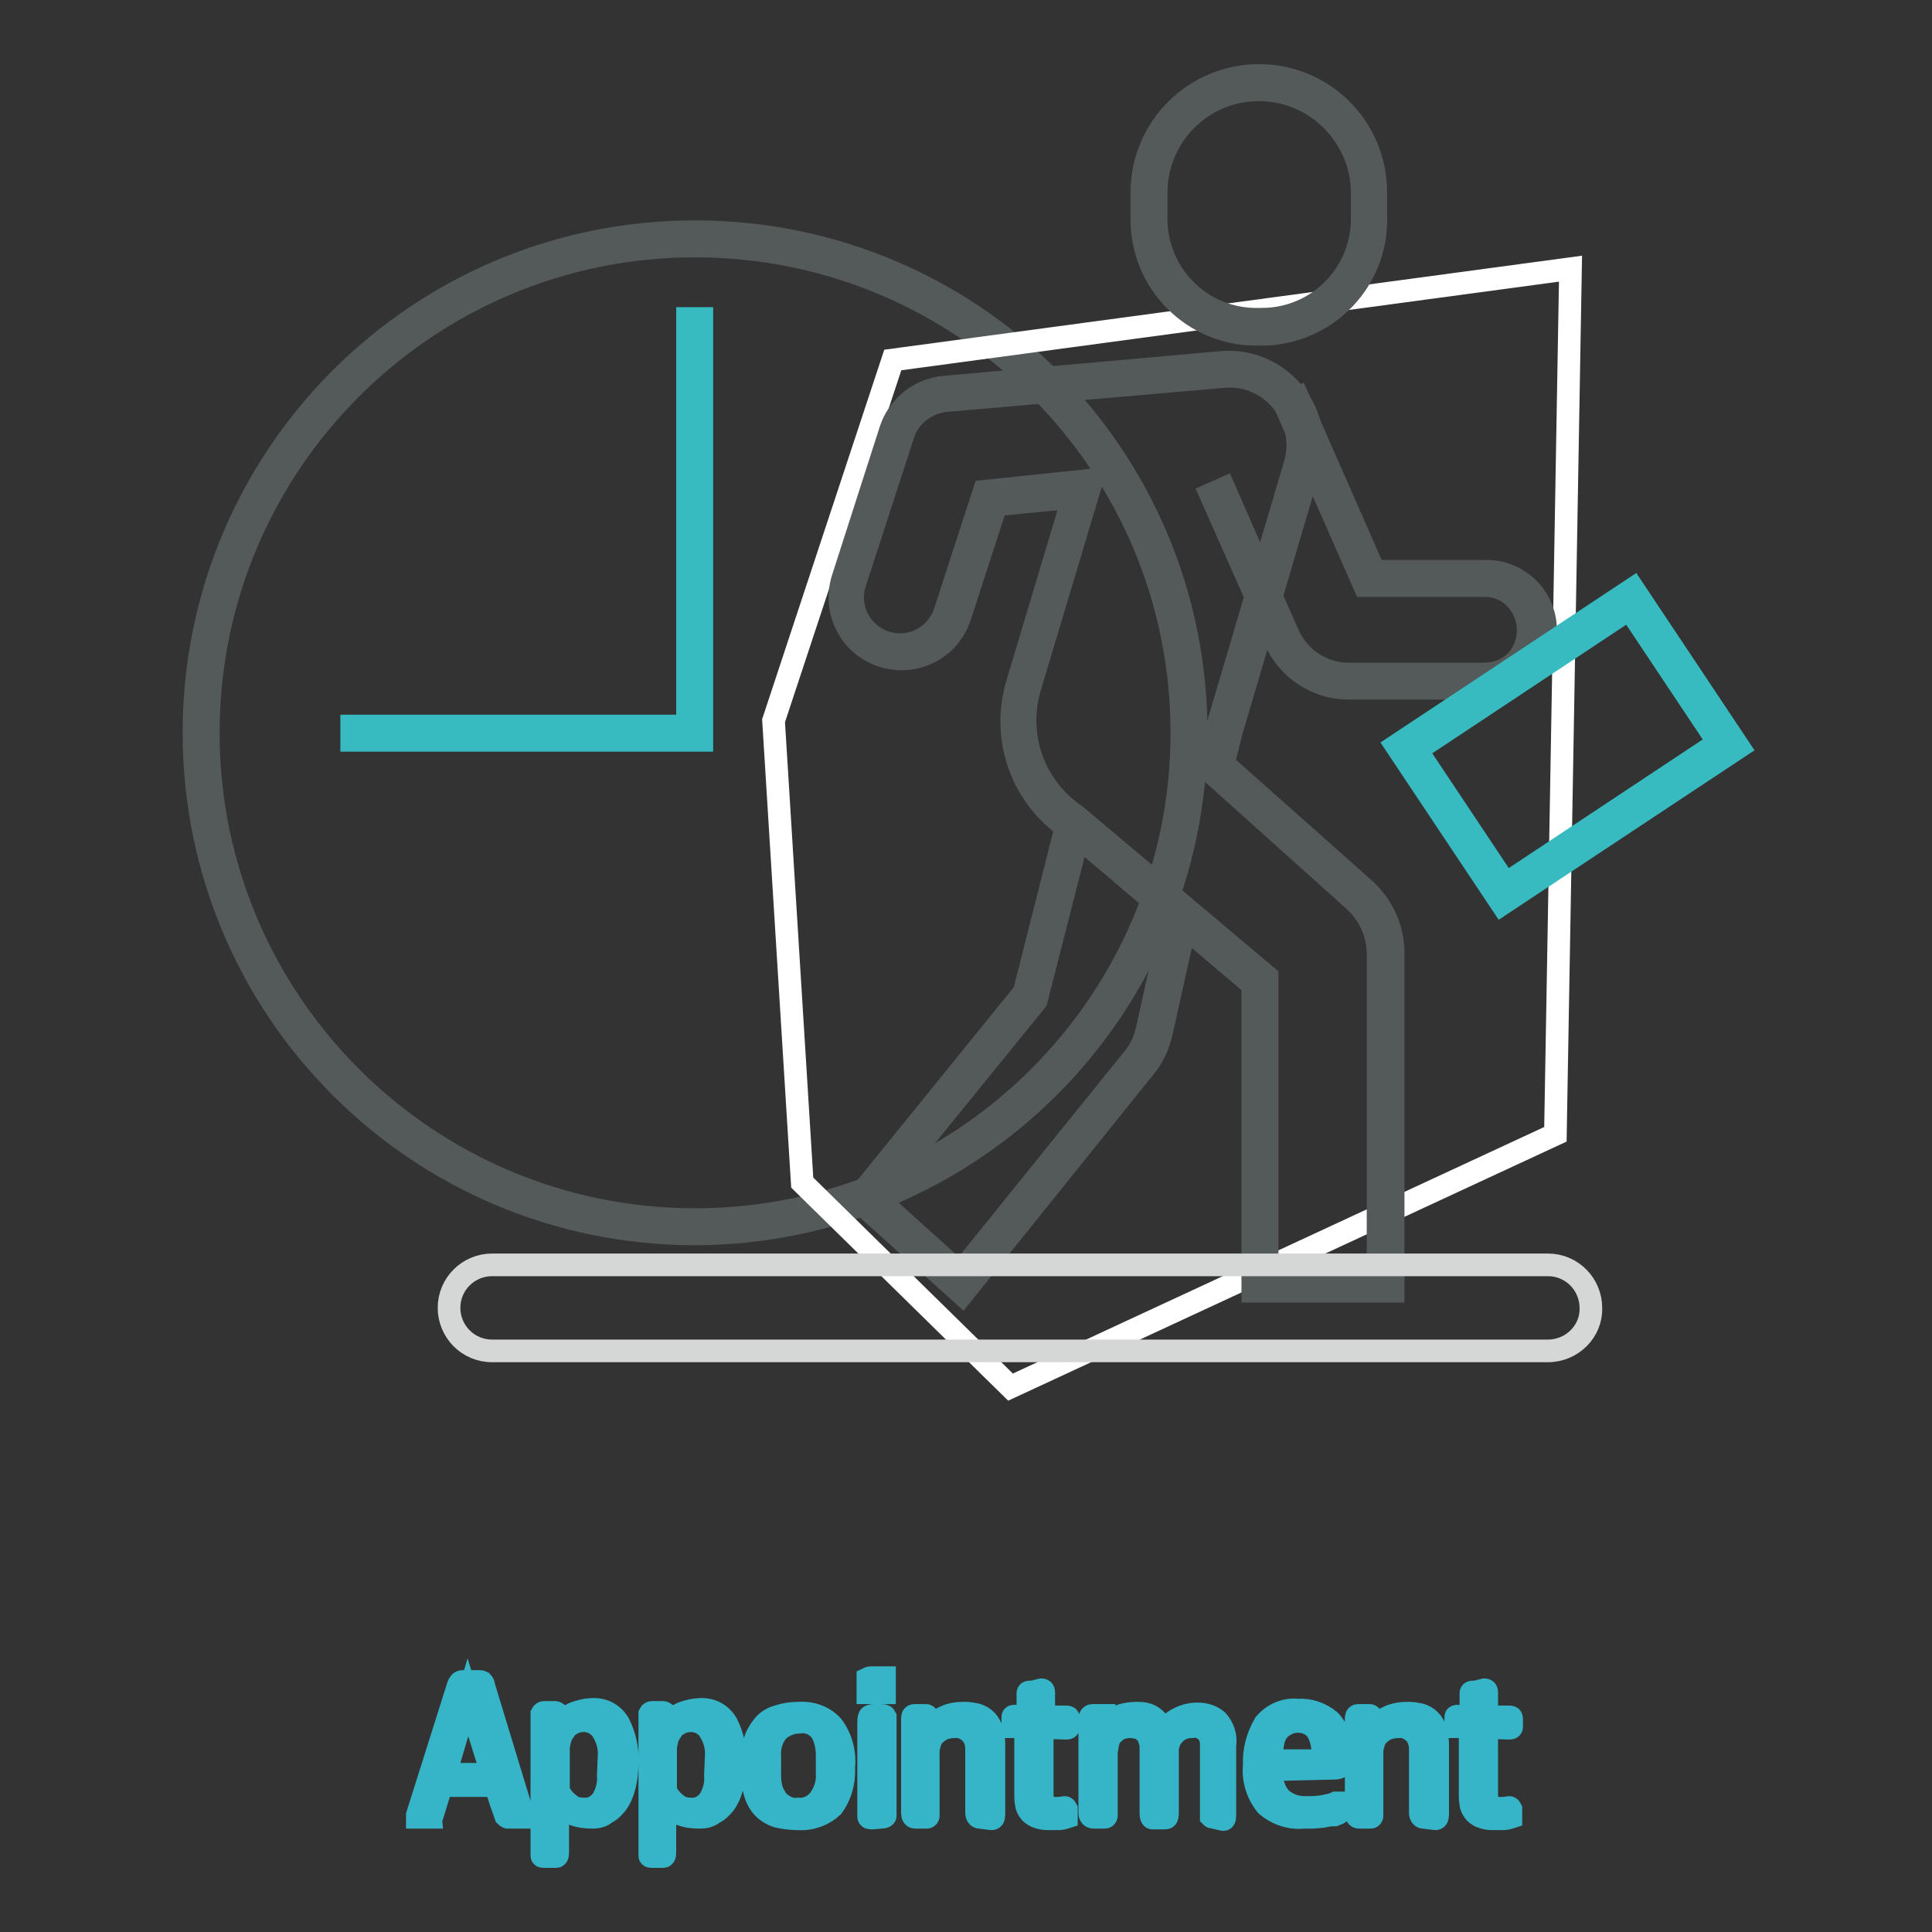
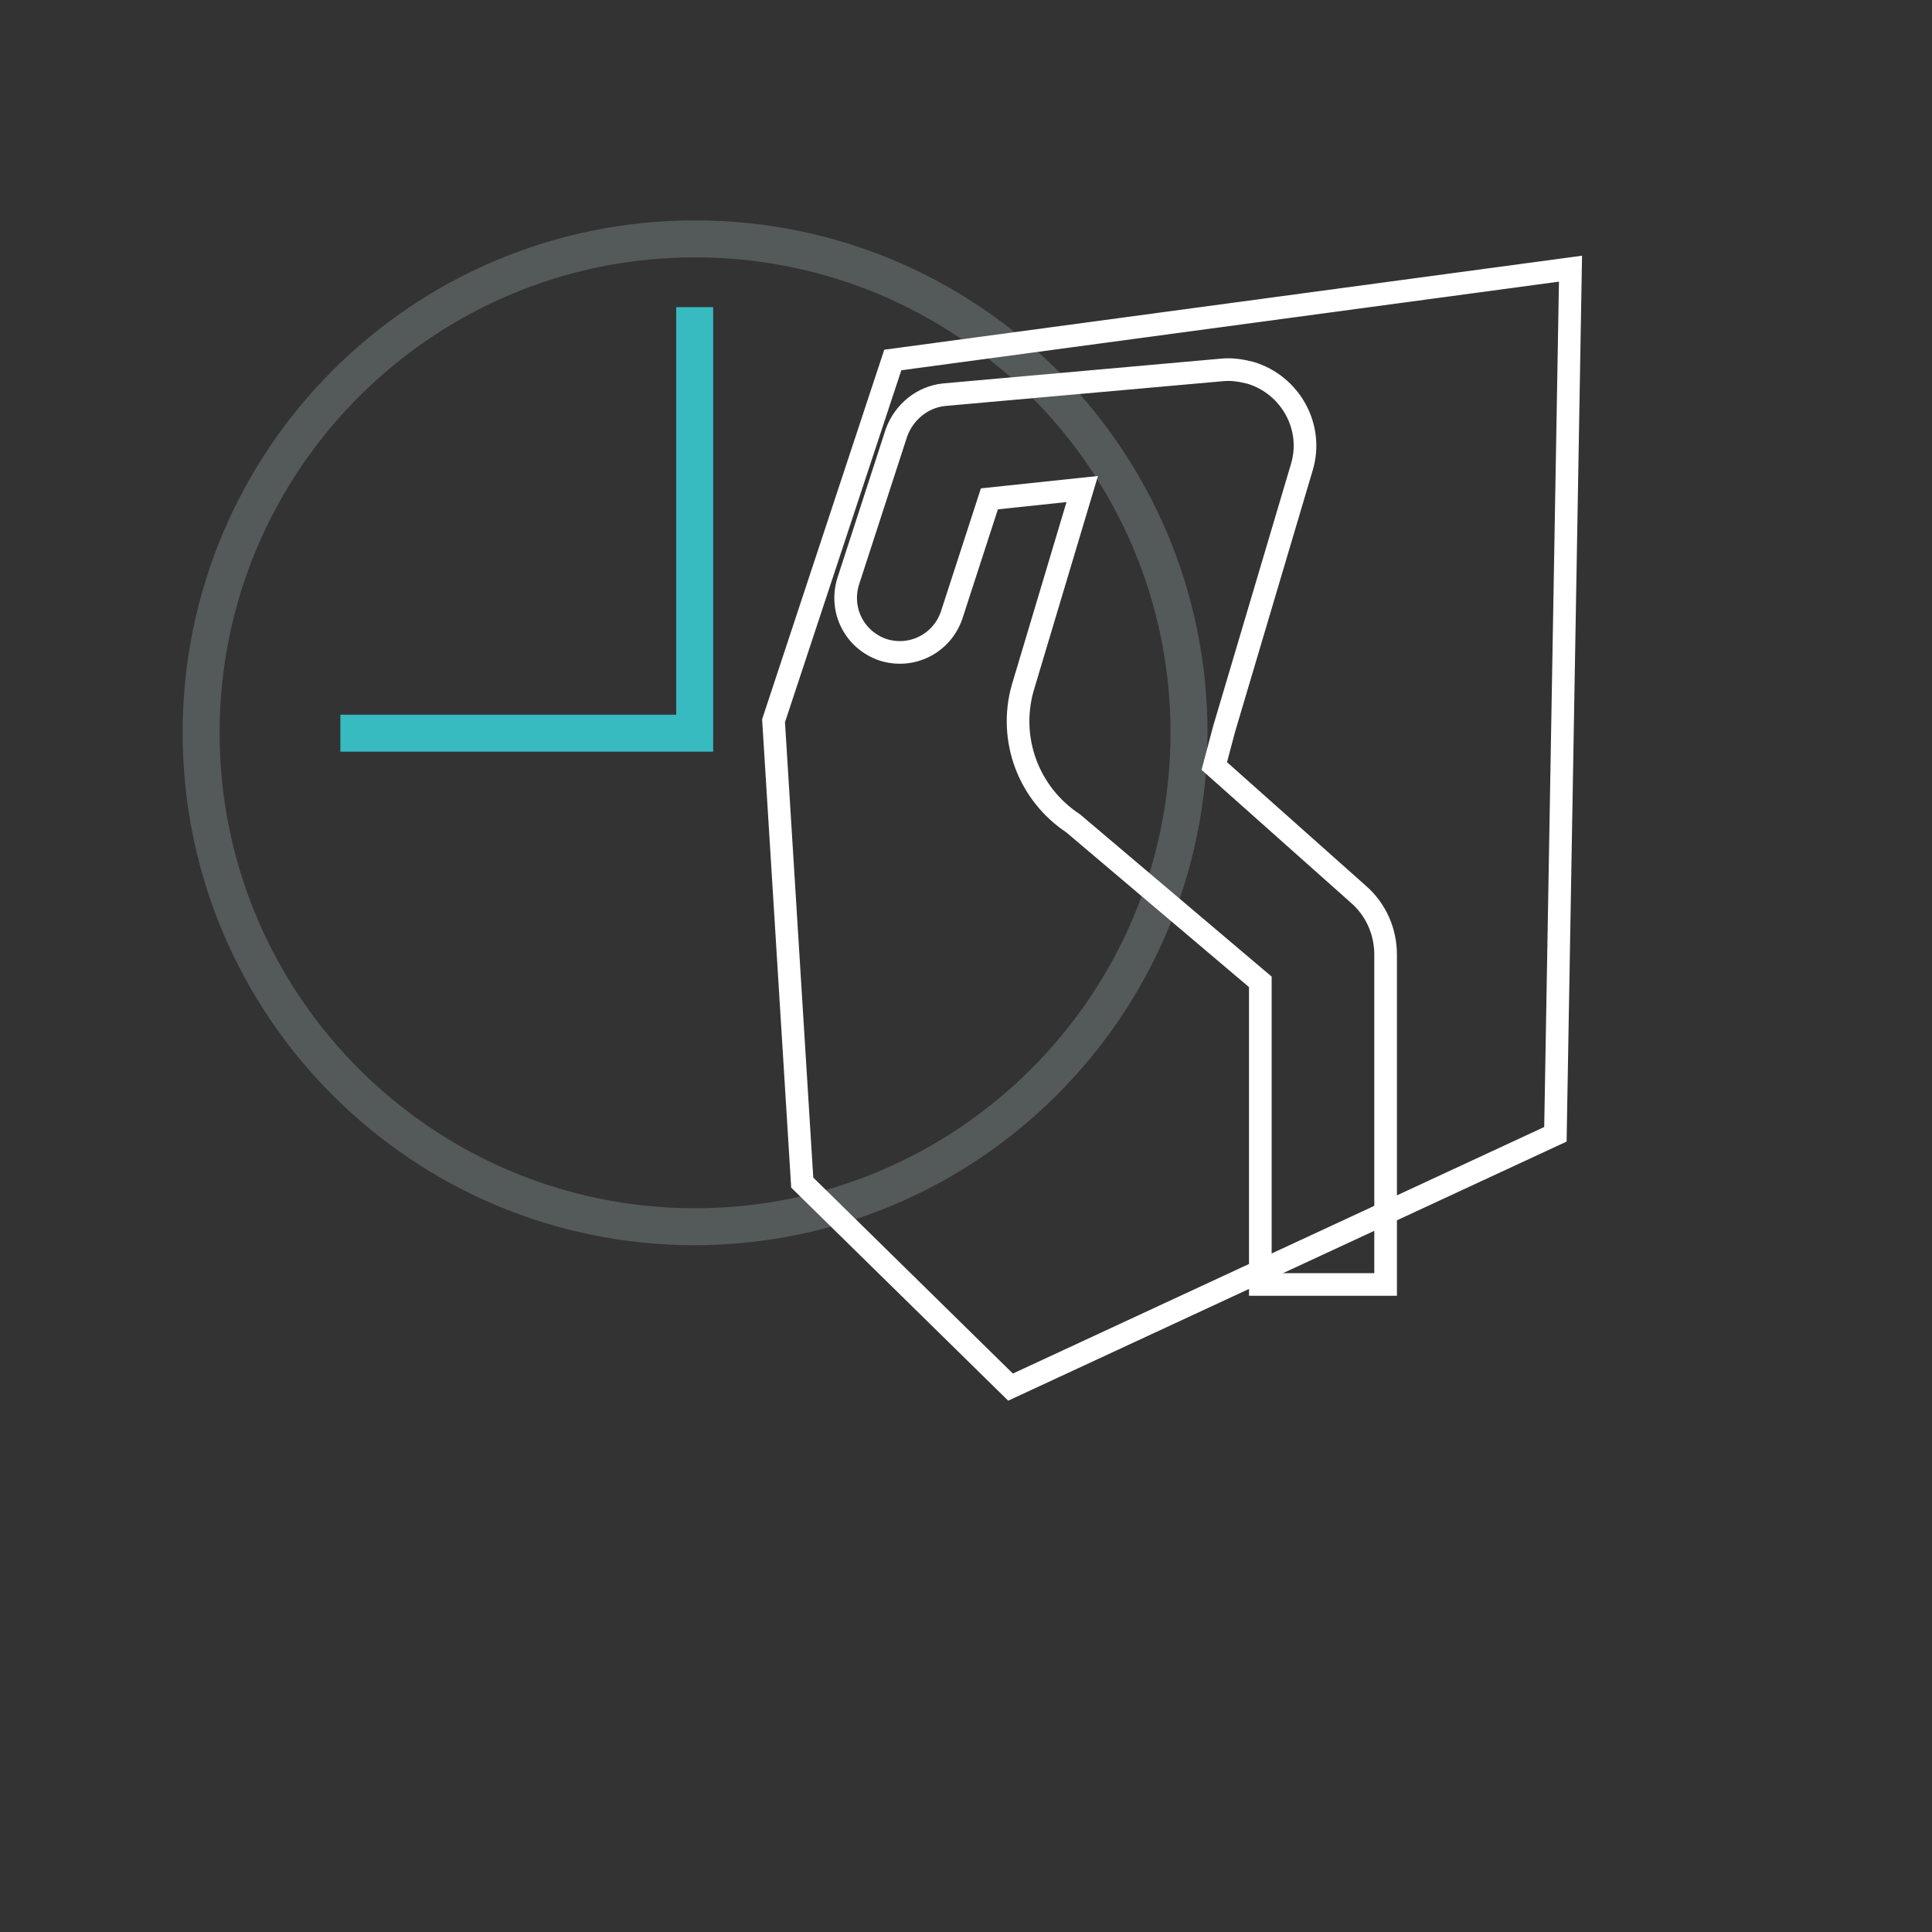
<svg xmlns="http://www.w3.org/2000/svg" version="1.1" x="0px" y="0px" viewBox="0 0 256 256" enable-background="new 0 0 256 256" xml:space="preserve">
  <rect x="0" y="0" width="256" height="256" fill="#333333" stroke="none" />
  <g>
-     <path stroke-width="3" fill-opacity="0" stroke="#36b5c8" d="M69.3,240.5v0.3c-0.1,0-0.2,0-0.2,0h-1.8c-0.1,0-0.2-0.1-0.3-0.2l-0.7-2c-0.2-0.6-0.4-1.3-0.6-2h-7.2 l-1.2,3.9c0,0.1-0.1,0.2-0.1,0.3c-0.1,0-0.1,0-0.2,0h-1.5c-0.1,0-0.2,0-0.2,0v-0.3l5.4-17.1c0.1-0.2,0.1-0.3,0.3-0.5 c0.1-0.1,0.3-0.1,0.4-0.1h2c0.2,0,0.3,0,0.5,0.1c0.1,0.1,0.2,0.3,0.2,0.5L69.3,240.5z M65.2,235.1L62,224.9L59,235.1H65.2z  M78.5,240.8c-0.9,0-1.7-0.1-2.5-0.4c-0.8-0.4-1.5-0.9-2.1-1.6v6.7c0,0.4-0.1,0.5-0.2,0.5h-1.6c-0.2,0-0.3,0-0.3-0.1 c0-0.1,0-0.3,0-0.4v-17.9c0-0.2,0-0.3,0-0.5c0,0,0.1-0.2,0.3-0.2h1.4c0.2,0,0.4,0.1,0.4,0.4v1.6c0.5-0.8,1.3-1.5,2.2-1.9 c0.8-0.3,1.7-0.5,2.6-0.5c1.4,0,2.6,0.7,3.3,1.9c0.8,1.6,1.2,3.4,1.1,5.1c0,1.1-0.1,2.2-0.4,3.3c-0.2,0.8-0.5,1.5-1,2.2 c-0.4,0.5-0.9,1-1.4,1.2C79.8,240.7,79.1,240.8,78.5,240.8L78.5,240.8z M80.7,232.8c0.1-1.2-0.2-2.4-0.9-3.5 c-0.5-0.8-1.5-1.3-2.4-1.3c-0.5,0-1.1,0.1-1.6,0.4c-0.4,0.2-0.8,0.5-1,0.9c-0.3,0.4-0.5,0.8-0.6,1.2c-0.1,0.4-0.2,0.8-0.2,1.2v5.2 c0,0.3,0.1,0.5,0.2,0.8c0.2,0.3,0.4,0.6,0.7,0.9c0.3,0.3,0.7,0.6,1,0.8c0.4,0.2,0.9,0.3,1.4,0.3c1,0.1,1.9-0.4,2.5-1.2 c0.6-1,0.9-2.1,0.8-3.3L80.7,232.8z M92.7,240.8c-0.9,0-1.7-0.1-2.5-0.4c-0.8-0.4-1.5-0.9-2.1-1.6v6.7c0,0.4-0.1,0.5-0.2,0.5h-1.5 c-0.2,0-0.3,0-0.3-0.1c0-0.1,0-0.3,0-0.4v-17.9c0-0.2,0-0.3,0-0.5c0,0,0.1-0.2,0.3-0.2h1.4c0.2,0,0.4,0.1,0.4,0.4v1.6 c0.5-0.8,1.3-1.5,2.2-1.9c0.8-0.3,1.7-0.5,2.6-0.5c1.4,0,2.6,0.7,3.3,1.9c0.8,1.6,1.2,3.4,1.1,5.1c0,1.1-0.1,2.2-0.4,3.3 c-0.2,0.8-0.5,1.5-1,2.2c-0.4,0.5-0.9,1-1.4,1.2C94,240.7,93.4,240.8,92.7,240.8L92.7,240.8z M94.9,232.8c0.1-1.2-0.2-2.4-0.9-3.5 c-0.5-0.8-1.5-1.3-2.4-1.3c-0.5,0-1.1,0.1-1.6,0.4c-0.4,0.2-0.8,0.5-1,0.9c-0.3,0.4-0.5,0.8-0.6,1.2c-0.1,0.4-0.2,0.8-0.2,1.2v5.2 c0,0.3,0.1,0.5,0.2,0.8c0.2,0.3,0.4,0.6,0.7,0.9c0.3,0.3,0.7,0.6,1,0.8c0.4,0.2,0.9,0.3,1.4,0.3c1,0.1,1.9-0.4,2.5-1.2 c0.6-1,0.9-2.1,0.8-3.3L94.9,232.8z M105.8,241c-0.9,0-1.8-0.1-2.7-0.3c-0.7-0.2-1.4-0.6-1.9-1.1c-0.6-0.6-1-1.4-1.2-2.2 c-0.3-1.1-0.4-2.2-0.4-3.3c0-1.1,0.1-2.3,0.4-3.3c0.2-0.8,0.7-1.6,1.2-2.2c0.5-0.6,1.2-1,2-1.2c0.9-0.3,1.8-0.4,2.7-0.4 c1.7-0.1,3.3,0.5,4.4,1.7c1.2,1.6,1.7,3.6,1.5,5.5c0.1,1.9-0.4,3.7-1.5,5.2C109.1,240.5,107.5,241.1,105.8,241L105.8,241z  M109.6,232.6c0-1.1-0.2-2.2-0.8-3.2c-0.7-0.9-1.8-1.4-2.9-1.2c-1,0-2,0.4-2.8,1.1c-0.8,0.9-1.2,2.2-1.1,3.4v2.6 c0,0.7,0.1,1.4,0.3,2c0.2,0.5,0.5,1,0.8,1.4c0.3,0.3,0.8,0.6,1.2,0.8c0.5,0.2,1,0.3,1.5,0.2c1.1,0.1,2.1-0.4,2.8-1.3 c0.7-1,1.1-2.2,1-3.4L109.6,232.6z M115.4,224.3c-0.1,0-0.2,0-0.4,0c0-0.2,0-0.3,0-0.5v-1c0-0.1,0-0.3,0-0.4c0,0,0.2-0.1,0.4-0.1 h1.8c0,0.1,0,0.1,0,0.2v1.4c0,0.1,0,0.3,0,0.4H117L115.4,224.3z M115.6,240.9c-0.3,0-0.5,0-0.5-0.2c0-0.3,0-0.5,0-0.8v-11.7 c0-0.2,0-0.5,0.1-0.7c0-0.1,0.3-0.2,0.6-0.2h0.8c0.4,0,0.6,0,0.7,0.2c0,0.2,0,0.4,0,0.7v11.6c0,0.3,0,0.5,0,0.8 c0,0.1-0.2,0.2-0.5,0.2L115.6,240.9z M129.8,240.8c-0.2,0-0.4-0.2-0.4-0.6v-8.4c0-0.8-0.2-1.5-0.7-2.1c-0.6-0.6-1.4-1-2.2-0.9 c-0.5,0-1.1,0.1-1.6,0.3c-0.4,0.2-0.8,0.5-1.1,0.8c-0.3,0.3-0.5,0.7-0.6,1.1c-0.1,0.4-0.2,0.7-0.2,1.1v8c0,0.2,0,0.3,0,0.5 c0,0,0,0.2-0.2,0.2h-1.5c-0.3,0-0.4-0.2-0.4-0.6v-12.4c0-0.3,0-0.5,0.3-0.5h1.5c0.1,0,0.2,0.1,0.3,0.4c0,0.5,0,1.1,0,1.6 c0.6-0.8,1.3-1.4,2.2-1.8c0.8-0.4,1.7-0.5,2.7-0.5c0.5,0,1,0.1,1.5,0.2c1,0.3,1.7,1,2,2c0.2,0.6,0.3,1.3,0.3,2v8.9 c0,0.6,0,0.9-0.3,0.9L129.8,240.8z M138.1,228.9v8.9c0,0.5,0.1,0.9,0.4,1.3c0.3,0.3,0.7,0.5,1.1,0.5h0.8l0.7-0.1c0,0,0.1,0,0.2,0.2 c0,0.1,0,0.3,0,0.4v0.7c-0.3,0.1-0.7,0.2-1.1,0.2c-0.5,0-1,0-1.4,0c-0.5,0-1-0.1-1.5-0.3c-0.4-0.2-0.7-0.4-0.9-0.7 c-0.2-0.3-0.4-0.6-0.4-1c-0.1-0.4-0.1-0.8-0.1-1.1v-9.1h-1.7v-1.2c0-0.2,0-0.2,0.3-0.2h1.7v-3c0-0.1,0-0.2,0.2-0.2h0.4l1.2-0.3 c0.2,0,0.3,0.1,0.3,0.3v3.3h3c0.2,0,0.3,0,0.3,0.3v1c0,0.1,0,0.2-0.3,0.2L138.1,228.9z M160.8,240.8c-0.2,0-0.2,0-0.3-0.1 c0-0.2,0-0.3,0-0.5v-8.4c0-0.4,0-0.8,0-1.1c-0.1-0.3-0.2-0.7-0.4-1c-0.2-0.3-0.5-0.5-0.8-0.7c-0.4-0.2-0.9-0.3-1.4-0.2 c-0.5,0-0.9,0.1-1.4,0.3c-0.4,0.2-0.7,0.4-1,0.8c-0.3,0.3-0.5,0.6-0.6,1c-0.1,0.3-0.2,0.6-0.2,0.9v8.2c0,0.6,0,0.9-0.3,0.9h-1.7 c-0.1,0-0.2-0.2-0.2-0.6v-8.4c0-0.4,0-0.8-0.1-1.1c-0.1-0.3-0.2-0.7-0.4-1c-0.2-0.3-0.5-0.5-0.8-0.7c-0.9-0.4-2-0.4-2.9,0 c-0.4,0.2-0.7,0.5-1,0.8c-0.3,0.3-0.4,0.7-0.5,1.1c-0.1,0.4-0.1,0.7-0.2,1.1v8.5c0,0.1-0.1,0.2-0.2,0.2c0,0,0,0,0,0h-1.5 c-0.3,0-0.5-0.2-0.5-0.6v-12.4c0-0.3,0.1-0.5,0.4-0.5h1.5v0.2c0,0.2,0,0.3,0,0.5v1c0.5-0.7,1.2-1.3,2-1.6c0.8-0.3,1.6-0.4,2.4-0.4 c0.7,0,1.4,0.1,2,0.5c0.7,0.5,1.2,1.2,1.5,2c0.5-0.8,1.2-1.4,2-1.8c0.8-0.4,1.6-0.6,2.5-0.6c1,0,1.9,0.3,2.6,0.9 c0.8,0.9,1.2,2.1,1,3.3v8.9c0,0.6,0,0.9-0.2,0.9L160.8,240.8z M168.5,234.5c-0.1,1.4,0.3,2.8,1.2,3.8c0.9,0.8,2,1.2,3.2,1.2 c0.9,0,1.8,0,2.7-0.2c0.5-0.1,1-0.2,1.4-0.4h0.4v1.2c0,0.1,0,0.2-0.1,0.2l-0.5,0.2h-0.6l-1,0.2l-1.2,0.1h-1.2 c-1.8,0.2-3.6-0.4-5-1.6c-1.2-1.5-1.8-3.4-1.6-5.3c-0.1-1.9,0.4-3.8,1.4-5.5c1.1-1.3,2.8-2,4.4-1.8c1.5-0.1,3,0.4,4.2,1.4 c1,1,1.5,2.5,1.4,3.9v1.6c0,0.2,0,0.4-0.1,0.6c0,0.1-0.3,0.2-0.7,0.2L168.5,234.5z M172,228.1c-0.5,0-1.1,0.1-1.6,0.4 c-0.4,0.2-0.8,0.5-1.1,0.9c-0.3,0.4-0.5,0.9-0.6,1.4c-0.1,0.5-0.2,1.1-0.2,1.6c0,0.2,0,0.4,0,0.7c0,0,0.3,0.2,0.6,0.2h5.6 c0.3,0,0.5,0,0.6-0.2c0-0.2,0-0.4,0-0.6c0-1.1-0.2-2.2-0.8-3.2C173.9,228.5,173,228.1,172,228.1L172,228.1z M188.6,240.8 c-0.2,0-0.4-0.2-0.4-0.6v-8.4c0-0.8-0.2-1.5-0.7-2.1c-0.6-0.6-1.4-1-2.2-0.9c-0.5,0-1.1,0.1-1.6,0.3c-0.4,0.2-0.8,0.5-1.1,0.8 c-0.3,0.3-0.5,0.7-0.6,1.1c-0.1,0.4-0.2,0.7-0.2,1.1v8c0,0.2,0,0.3,0,0.5c0,0,0,0.2-0.2,0.2h-1.5c-0.3,0-0.4-0.2-0.4-0.6v-12.4 c0-0.3,0-0.5,0.3-0.5h1.5c0.1,0,0.2,0.1,0.3,0.4c0,0.5,0,1.1,0,1.6c0.6-0.8,1.3-1.4,2.2-1.8c0.8-0.4,1.8-0.5,2.7-0.5 c0.5,0,1,0.1,1.5,0.2c1,0.3,1.7,1,2,2c0.2,0.6,0.3,1.3,0.3,2v8.9c0,0.6,0,0.9-0.3,0.9L188.6,240.8z M197,228.9v8.9 c0,0.5,0.1,0.9,0.4,1.3c0.3,0.3,0.7,0.5,1.1,0.5h0.8l0.7-0.1c0,0,0.1,0,0.2,0.2c0,0.1,0,0.3,0,0.4v0.7c-0.3,0.1-0.7,0.2-1.1,0.2 c-0.5,0-1,0-1.4,0c-0.5,0-1-0.1-1.5-0.3c-0.4-0.2-0.7-0.4-0.9-0.7c-0.2-0.3-0.4-0.6-0.4-1c-0.1-0.4-0.1-0.8-0.1-1.1v-9.1h-1.9v-1.2 c0-0.2,0-0.2,0.3-0.2h1.7v-3c0-0.1,0-0.2,0.2-0.2h0.4l1.2-0.3c0.2,0,0.3,0.1,0.3,0.3v3.3h3c0.2,0,0.3,0,0.3,0.3v1 c0,0.1,0,0.2-0.3,0.2L197,228.9z" />
    <path stroke-width="3" fill-opacity="0" stroke="#54595a" d="M92.1,163.5c-36.7,0-66.4-29.7-66.4-66.4s29.7-66.4,66.4-66.4c36.7,0,66.4,29.7,66.4,66.4 C158.4,133.8,128.7,163.4,92.1,163.5z M92.1,32.6c-35.6,0-64.5,28.9-64.5,64.5c0,35.6,28.9,64.5,64.5,64.5 c35.6,0,64.5-28.9,64.5-64.5c0,0,0,0,0,0C156.6,61.5,127.7,32.6,92.1,32.6L92.1,32.6z" />
    <path stroke-width="3" fill-opacity="0" stroke="#38bac1" d="M93,98.1H46.6v-1.9h44.5V42.2H93V98.1z" />
    <path stroke-width="3" fill-opacity="0" stroke="#ffffff" d="M118.3,47.7l-15.8,47.8l3.8,61.2l27.6,27.1l72.2-33.5l2-114.7L118.3,47.7z" />
-     <path stroke-width="3" fill-opacity="0" stroke="#54595a" d="M196.9,91.2h-18.2c-4.2,0-8-2.5-9.7-6.3l-8.6-19.4l1.8-0.8l8.5,19.4c1.4,3.1,4.5,5.2,7.9,5.2h18.1 c1.6,0,3.1-0.6,4.2-1.7c2.2-2.4,2.1-6.1-0.2-8.4c-1-1-2.4-1.6-3.8-1.6h-16.1l-10.6-24.1l1.8-0.8l10.1,23h14.9 c4.3,0,7.8,3.5,7.8,7.8C204.8,87.8,201.2,91.3,196.9,91.2L196.9,91.2z M167.1,44.3h-0.6c-8.4,0-15.2-6.8-15.2-15.2 c0-0.2,0-0.3,0-0.5v-3.1c0-8.6,7-15.5,15.5-15.5c8.6,0,15.5,6.9,15.5,15.5v3.1c0.3,8.4-6.3,15.4-14.7,15.7 C167.4,44.3,167.2,44.3,167.1,44.3z M166.8,11.9c-7.5,0-13.6,6.1-13.6,13.6v3.1c-0.2,7.3,5.5,13.5,12.9,13.7c0.2,0,0.3,0,0.5,0h0.6 c7.4,0,13.3-6,13.3-13.3c0-0.2,0-0.3,0-0.5v-3.1C180.4,18,174.3,11.9,166.8,11.9z M127.5,171.5l-14-12.6l22.2-27.4l5.7-22.5 l1.8,0.5l-5.9,23.1l-21.2,26.1l11.1,10l23-28.5c0.9-1.1,1.5-2.4,1.8-3.8l3.4-15.3l1.9,0.4l-3.4,15.3c-0.4,1.7-1.1,3.3-2.2,4.6 L127.5,171.5z" />
-     <path stroke-width="3" fill-opacity="0" stroke="#38bac1" d="M199,119.8l-14-21L216.4,78l14,21L199,119.8z M187.7,99.4l11.8,17.7l28.2-18.7l-11.8-17.7L187.7,99.4z" />
    <path stroke-width="3" fill-opacity="0" stroke="#ffffff" d="M180,118.5l-19.1-17l1.3-4.9l10.3-34.7c1.6-5.3-1.5-10.9-6.8-12.5c-1.2-0.3-2.4-0.5-3.6-0.4l-37,3.3 c-2.9,0.3-5.3,2.3-6.3,5L112.4,77c-1.2,3.8,0.8,7.8,4.6,9.1c3.8,1.2,7.8-0.8,9.1-4.6l0,0l5-15.4l12.3-1.3l-7.9,26.4 c-1.9,6.8,0.8,14,6.7,17.9l24.8,21v40.1h16.6v-43.7C183.6,123.4,182.3,120.5,180,118.5L180,118.5z" />
-     <path stroke-width="3" fill-opacity="0" stroke="#54595a" d="M184.5,171.1h-18.5v-40.6l-24.4-20.7c-6.1-4.1-8.9-11.7-6.9-18.9l7.5-25l-10.2,1l-4.8,14.8 c-1.4,4.3-6,6.6-10.3,5.2s-6.6-6-5.2-10.3l0,0L118,57c1-3.1,3.8-5.4,7.1-5.7l37-3.3c6.1-0.4,11.4,4.3,11.8,10.4 c0.1,1.2,0,2.5-0.4,3.6l-10.3,34.8l-1.1,4.4l18.7,16.6c2.4,2.2,3.8,5.2,3.8,8.5V171.1z M167.9,169.2h14.7v-42.8 c0-2.7-1.2-5.3-3.2-7.1l-19.5-17.5l1.4-5.5l10.3-34.8c1.4-4.8-1.4-9.9-6.2-11.3c-1.1-0.3-2.2-0.4-3.3-0.3l-36.9,3.2 c-2.5,0.3-4.7,2-5.5,4.4l-6.4,19.7c-1.1,3.3,0.7,6.8,4,7.9c3.3,1.1,6.8-0.7,7.9-4l0,0l5.2-16l14.3-1.5l-8.3,27.7 c-1.8,6.4,0.7,13.1,6.2,16.8l25.3,21.3L167.9,169.2z" />
-     <path stroke-width="3" fill-opacity="0" stroke="#d5d6d6" d="M205.1,179H65.2c-3.2,0-5.7-2.6-5.7-5.7c0-3.2,2.6-5.7,5.7-5.7h139.9c3.2,0,5.7,2.6,5.7,5.7 C210.9,176.4,208.3,179,205.1,179L205.1,179z" />
  </g>
</svg>